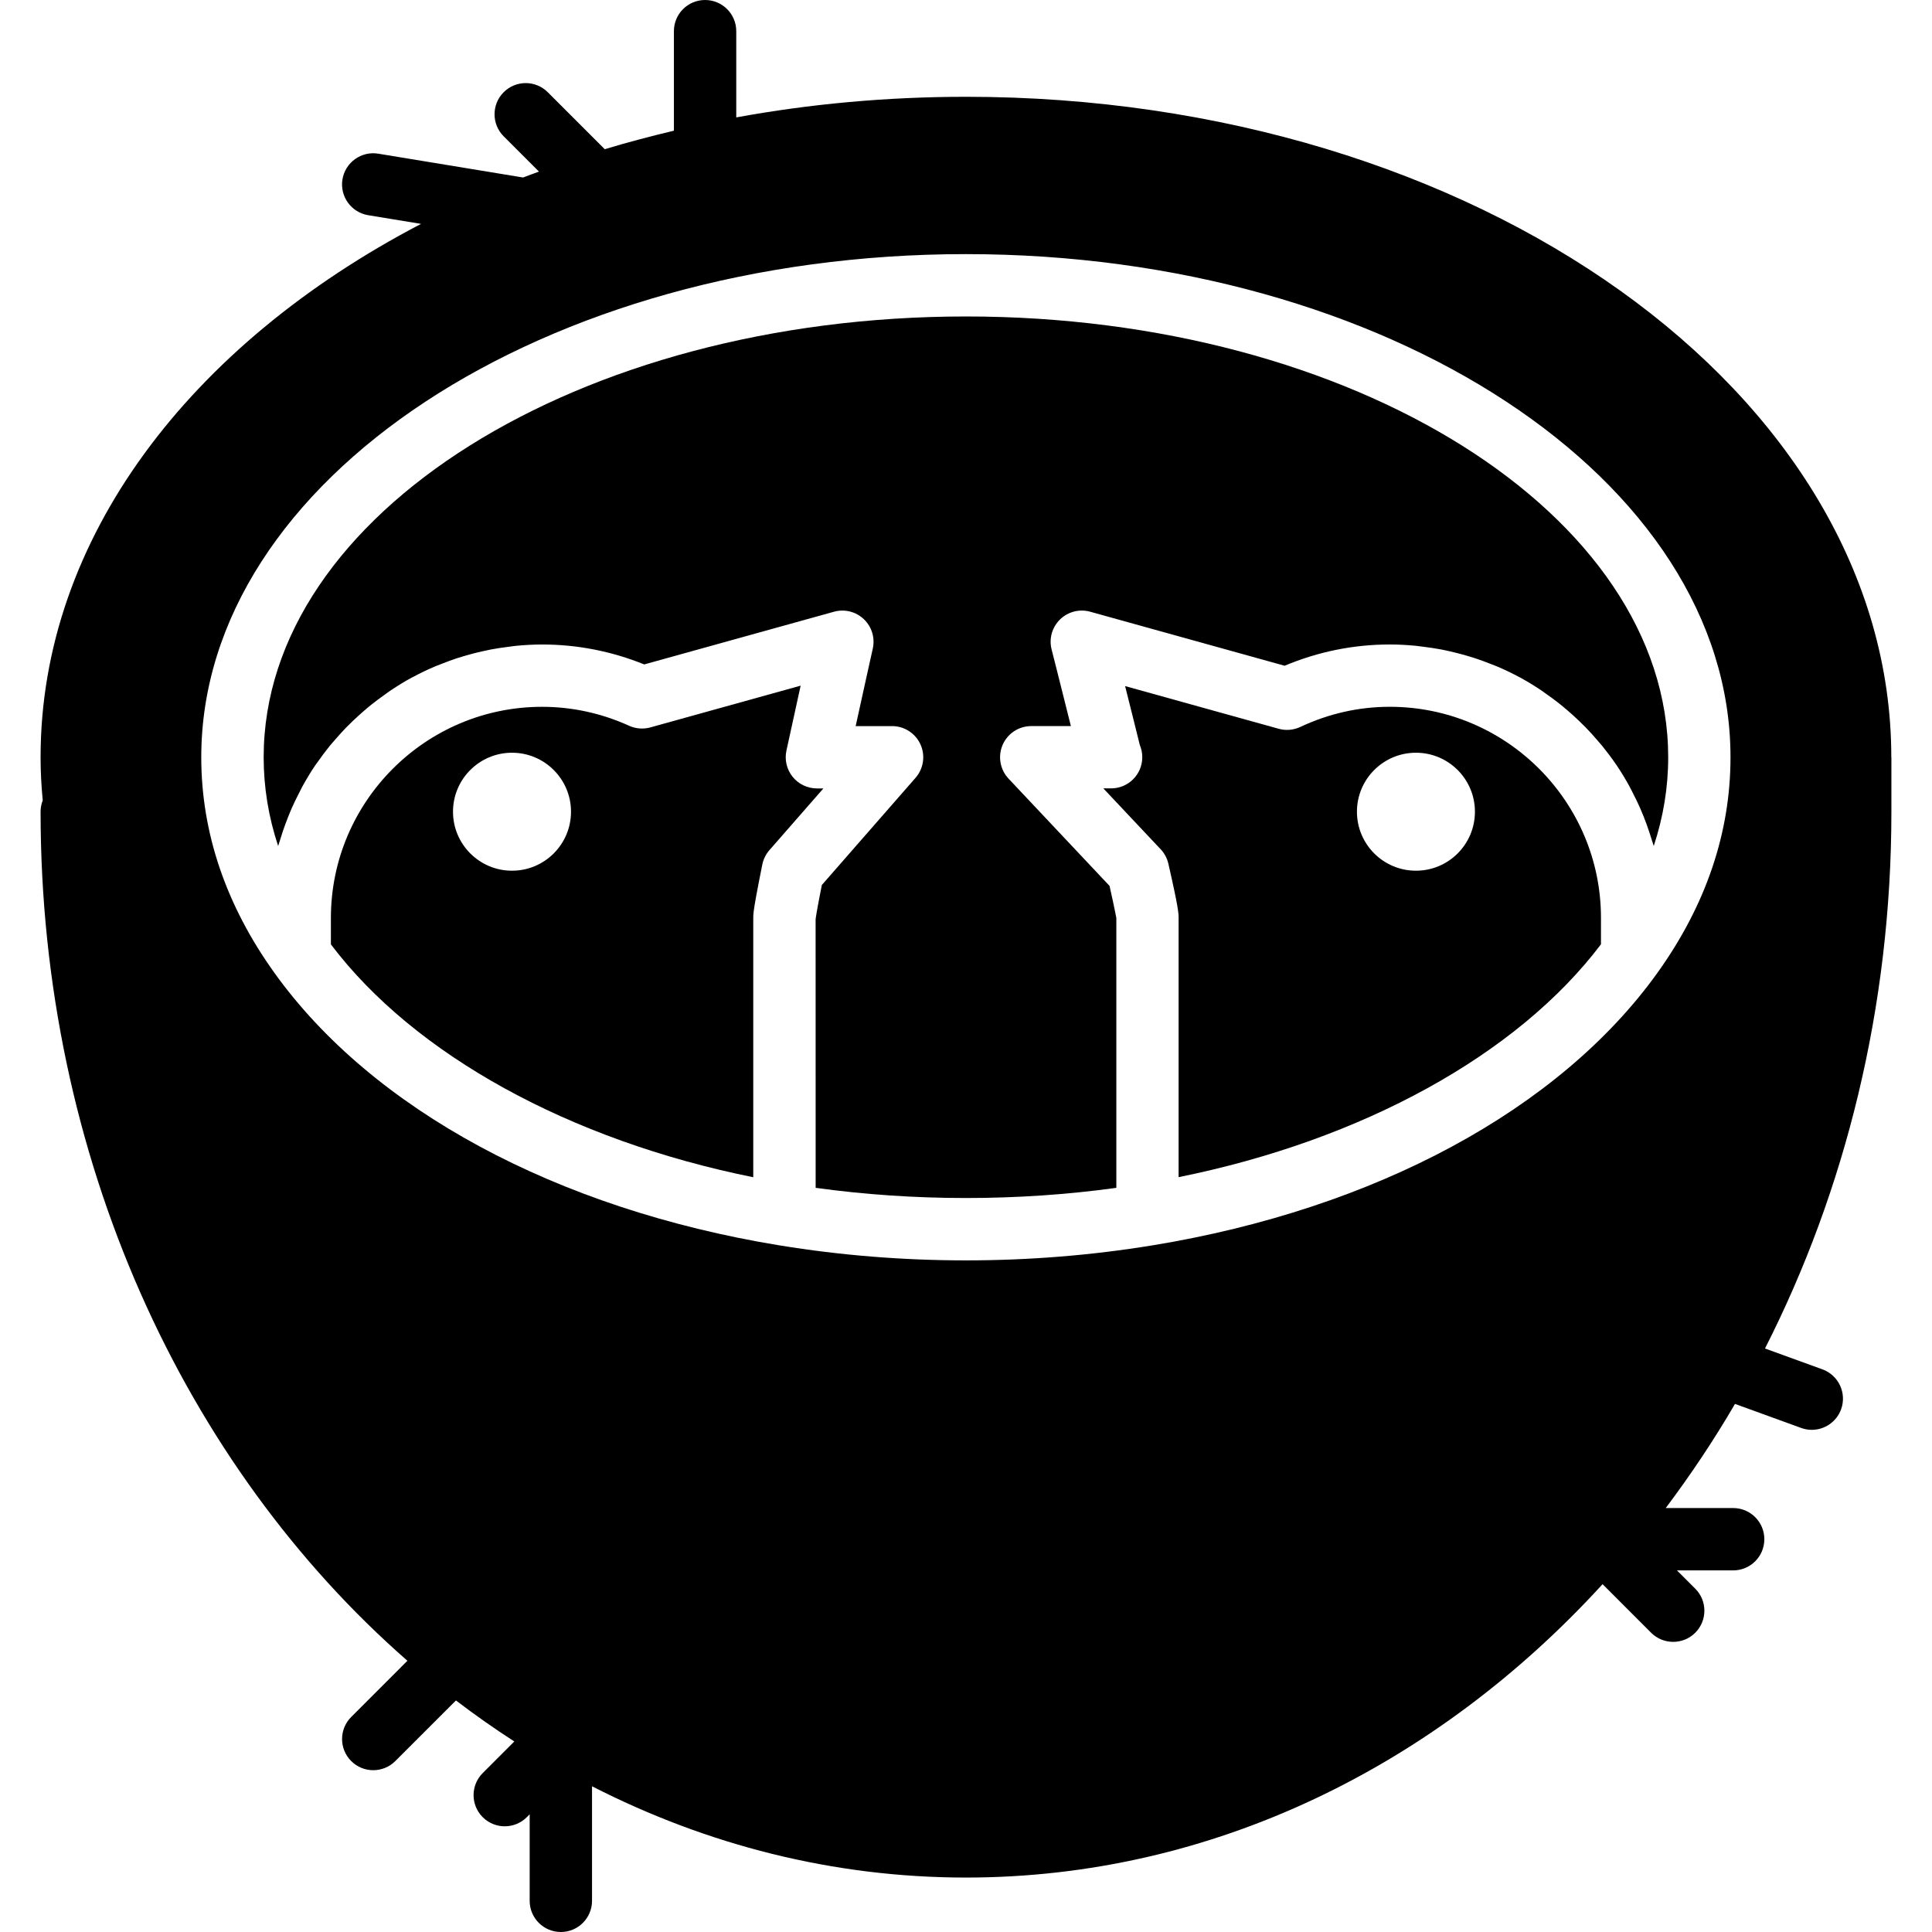
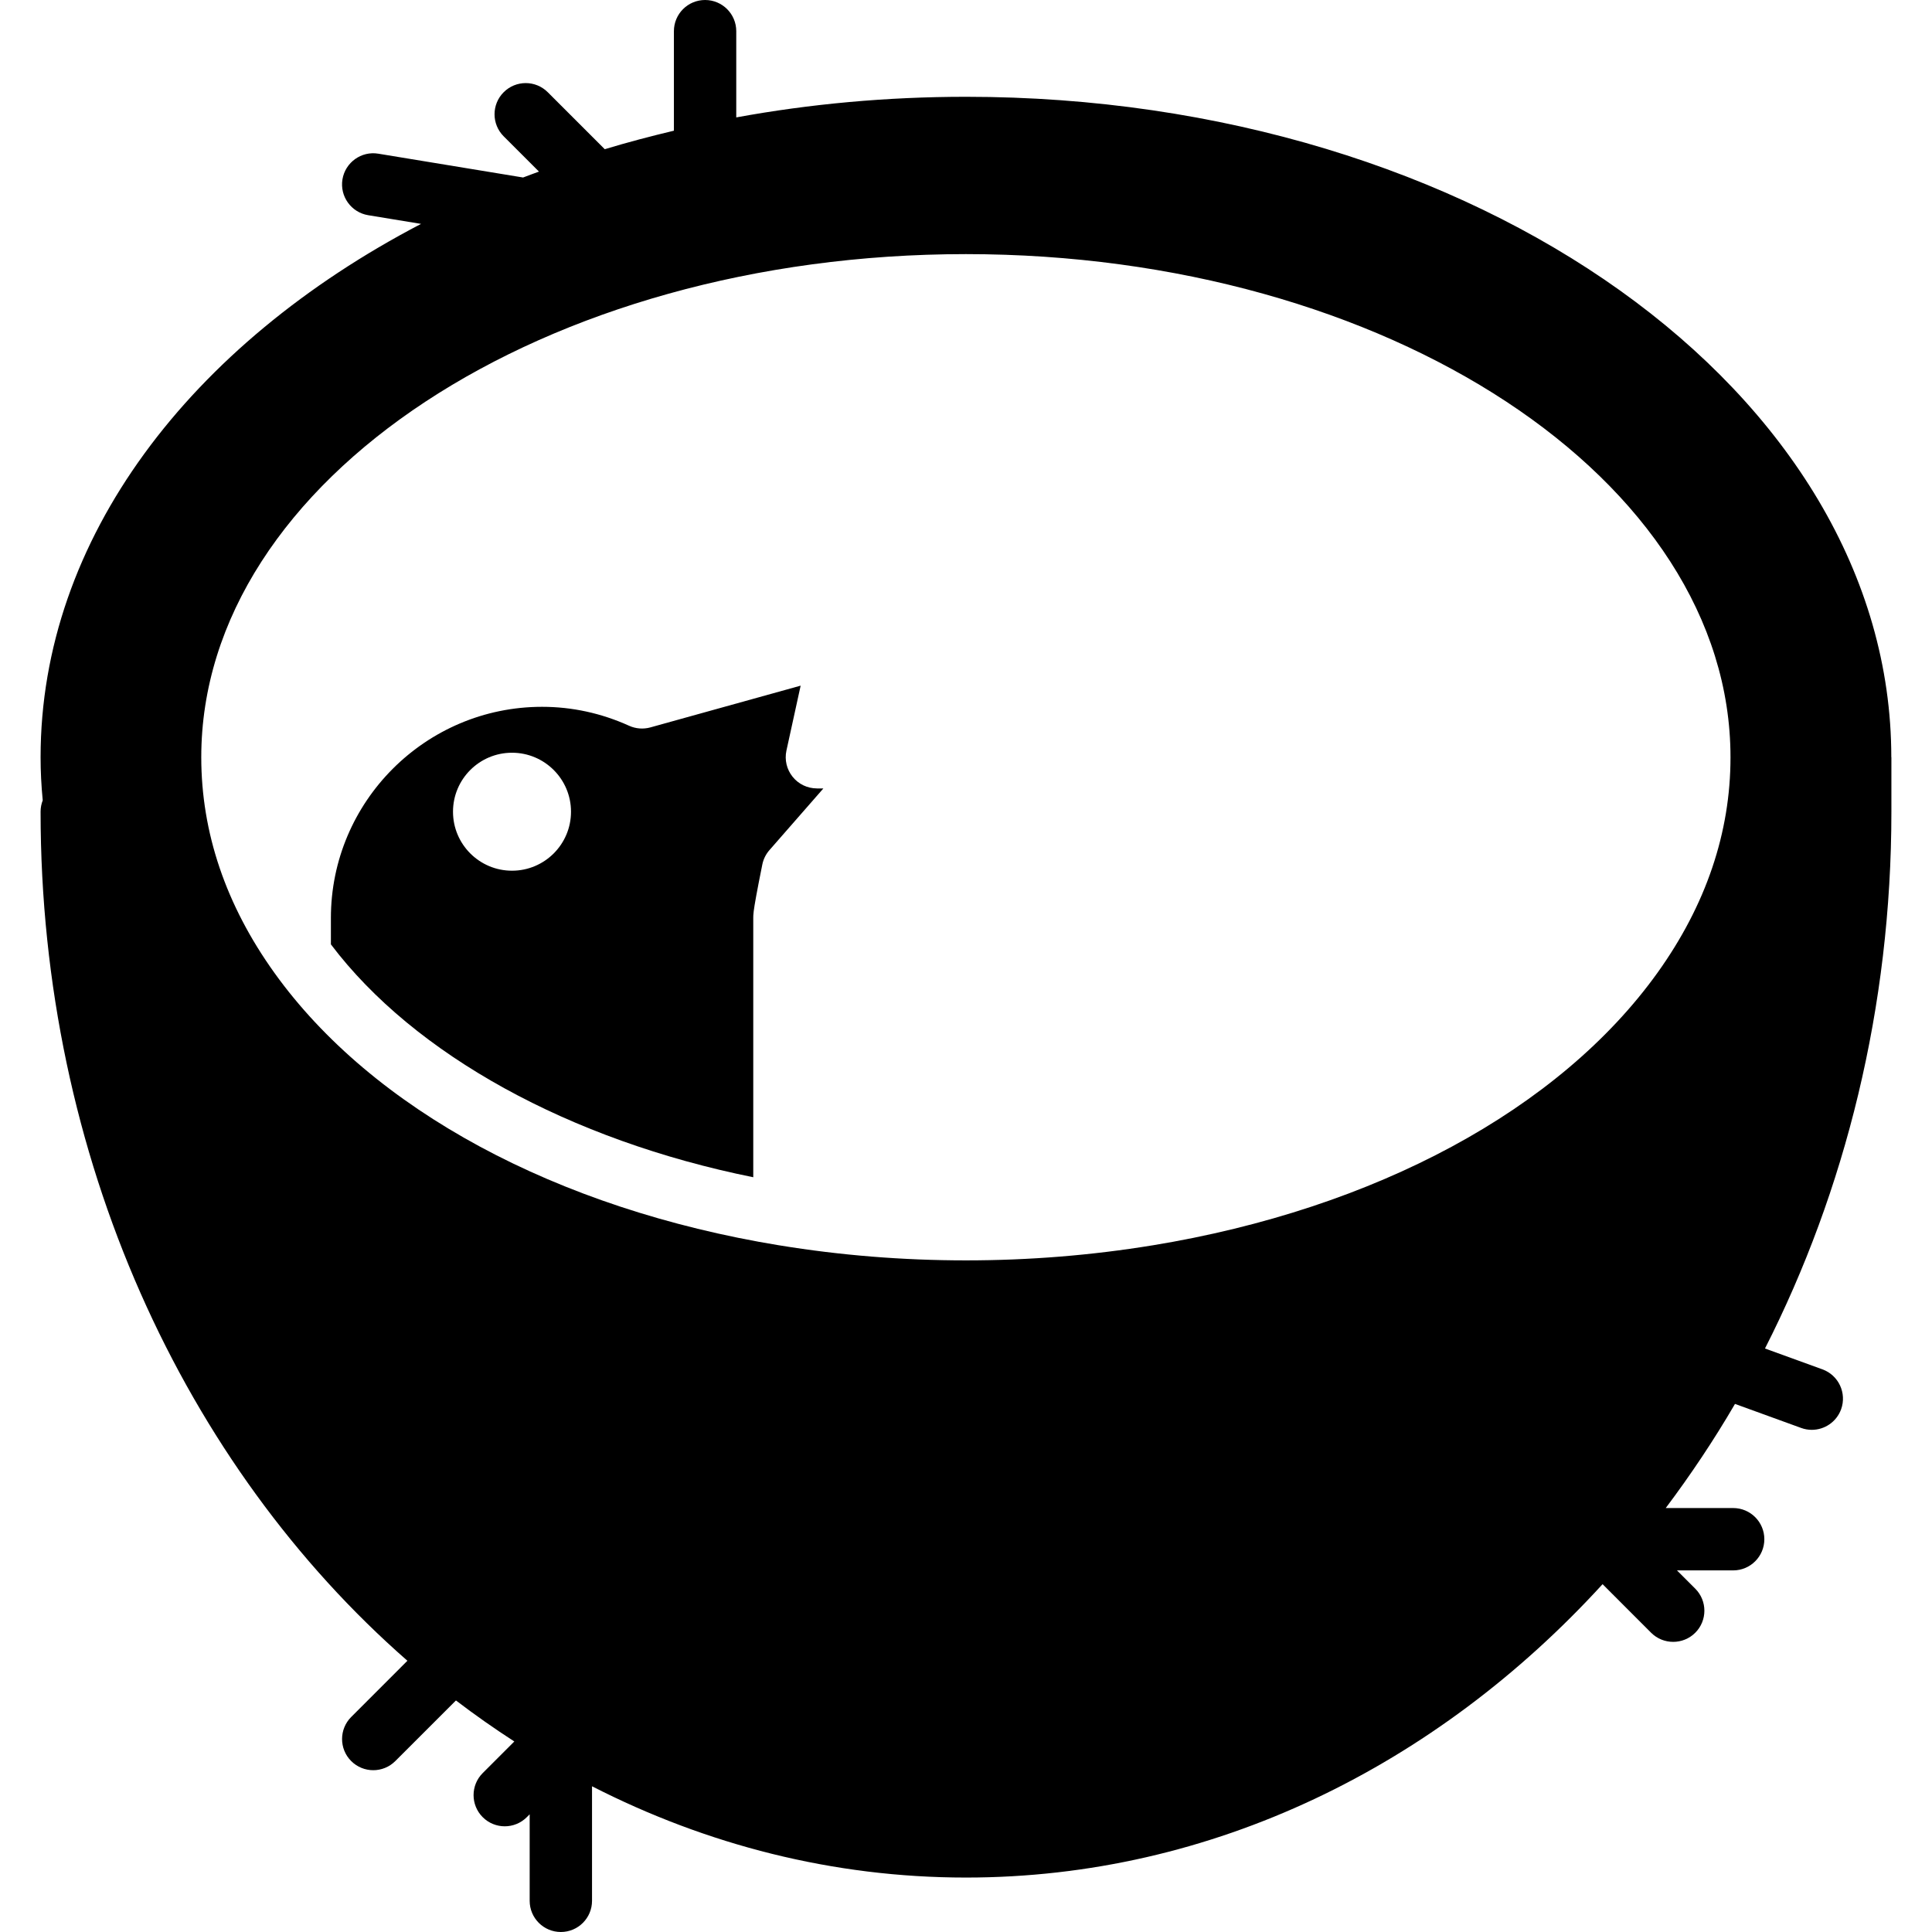
<svg xmlns="http://www.w3.org/2000/svg" fill="#000000" version="1.1" id="Capa_1" width="800px" height="800px" viewBox="0 0 501.953 501.952" xml:space="preserve">
  <g>
    <g>
-       <path d="M361.091,183.631c-8.037,0-15.863,1.761-23.267,5.239c-1.762,0.82-3.744,0.994-5.611,0.469l-39.898-11.087    c0.374,1.503,0.785,3.106,1.191,4.759c0.369,1.484,0.744,2.975,1.14,4.551c0.484,1.949,0.98,3.947,1.481,5.983    c0.417,0.978,0.648,2.054,0.648,3.183c0,4.474-3.623,8.1-8.1,8.1c-0.032,0-0.074,0-0.105,0h-1.914l14.897,15.82    c0.991,1.047,1.682,2.344,1.998,3.741c2.663,11.617,2.663,12.994,2.663,14.096v67.348c47.688-9.624,88.056-31.805,109.735-60.5    v-6.848C415.961,208.25,391.339,183.631,361.091,183.631z M367.877,226.217c-8.464,0-15.329-6.863-15.329-15.327    c0-8.466,6.865-15.324,15.329-15.324s15.325,6.863,15.325,15.324C383.203,219.354,376.347,226.217,367.877,226.217z" />
-       <path d="M250.963,82.221c-100.612,0-182.461,51.374-182.461,114.518c0,7.808,1.257,15.515,3.765,23.059    c0.124-0.454,0.296-0.892,0.425-1.34c0.237-0.804,0.498-1.598,0.762-2.394c0.428-1.279,0.892-2.542,1.395-3.789    c0.306-0.773,0.609-1.54,0.944-2.297c0.572-1.305,1.205-2.579,1.856-3.845c0.324-0.63,0.622-1.278,0.968-1.9    c1.015-1.835,2.096-3.628,3.262-5.361c0.168-0.255,0.361-0.493,0.54-0.741c1.031-1.484,2.112-2.932,3.246-4.33    c0.475-0.585,0.981-1.142,1.474-1.708c0.892-1.031,1.799-2.046,2.748-3.024c0.577-0.593,1.178-1.171,1.771-1.748    c0.949-0.907,1.917-1.793,2.911-2.645c0.62-0.535,1.242-1.071,1.891-1.585c1.089-0.878,2.223-1.706,3.37-2.521    c0.578-0.417,1.144-0.849,1.738-1.242c1.745-1.16,3.53-2.262,5.384-3.272c0.15-0.082,0.319-0.15,0.475-0.232    c1.711-0.918,3.478-1.767,5.276-2.545c0.659-0.284,1.339-0.527,2.009-0.793c1.334-0.53,2.674-1.031,4.045-1.485    c0.772-0.253,1.556-0.48,2.344-0.707c1.327-0.385,2.671-0.73,4.034-1.039c0.799-0.182,1.598-0.361,2.402-0.512    c1.463-0.282,2.948-0.49,4.438-0.68c0.715-0.093,1.421-0.206,2.139-0.277c2.215-0.208,4.456-0.34,6.724-0.34    c9.12,0,18.035,1.745,26.541,5.179l49.301-13.692c2.75-0.763,5.688-0.029,7.75,1.933c2.062,1.959,2.948,4.859,2.328,7.636    c0,0.005-1.957,8.759-4.451,20.147h9.46c3.183,0,6.059,1.856,7.377,4.751c1.313,2.896,0.81,6.286-1.273,8.678l-24.35,27.854    c-1.376,6.921-1.587,8.58-1.619,8.936l0.011,69.744c25.537,3.527,52.55,3.527,78.121,0v-70.105c-0.026,0-0.264-1.674-1.767-8.343    l-26.241-27.87c-2.209-2.354-2.815-5.801-1.534-8.765c1.281-2.963,4.203-4.886,7.436-4.886h10.299    c-2.816-11.288-5.01-19.915-5.01-19.915c-0.18-0.696-0.264-1.41-0.253-2.117c0.021-1.405,0.406-2.787,1.128-3.997    c0.354-0.604,0.791-1.166,1.309-1.675c2.066-2.02,5.052-2.779,7.831-2.012l50.524,14.038c8.743-3.665,17.919-5.524,27.343-5.524    c2.272,0,4.509,0.132,6.729,0.34c0.712,0.071,1.414,0.185,2.126,0.271c1.497,0.188,2.984,0.403,4.456,0.68    c0.796,0.15,1.592,0.335,2.389,0.511c1.371,0.314,2.721,0.659,4.065,1.05c0.775,0.227,1.545,0.448,2.305,0.696    c1.393,0.458,2.764,0.97,4.113,1.505c0.648,0.261,1.303,0.493,1.936,0.767c1.883,0.81,3.729,1.695,5.521,2.663    c0.073,0.042,0.147,0.074,0.221,0.113c1.878,1.016,3.682,2.133,5.442,3.304c0.549,0.367,1.076,0.768,1.614,1.15    c1.196,0.849,2.373,1.714,3.512,2.631c0.596,0.485,1.182,0.986,1.771,1.49c1.039,0.896,2.057,1.813,3.043,2.771    c0.564,0.538,1.113,1.073,1.656,1.63c1.007,1.031,1.967,2.106,2.911,3.201c0.442,0.514,0.896,1.012,1.328,1.54    c1.25,1.545,2.458,3.138,3.581,4.791c0.074,0.097,0.137,0.187,0.206,0.285c1.191,1.762,2.288,3.591,3.316,5.461    c0.306,0.546,0.564,1.107,0.854,1.664c0.696,1.345,1.36,2.706,1.973,4.103c0.306,0.696,0.585,1.399,0.87,2.106    c0.532,1.318,1.018,2.65,1.46,4.008c0.254,0.733,0.485,1.466,0.707,2.218c0.147,0.469,0.321,0.928,0.453,1.405    c2.495-7.539,3.755-15.24,3.755-23.042C433.411,133.595,351.567,82.221,250.963,82.221z" />
      <path d="M212.24,204.839c-2.452,0-4.77-1.107-6.307-3.02c-1.534-1.906-2.133-4.406-1.611-6.8c1.324-6.106,2.61-11.976,3.694-16.88    l-39.047,10.85c-1.835,0.501-3.778,0.356-5.514-0.427c-7.214-3.267-14.823-4.925-22.62-4.925    c-30.257,0-54.865,24.614-54.865,54.87v6.848c21.677,28.695,62.037,50.875,109.735,60.505v-67.358c0-0.379,0-0.789,0.118-1.772    c0.211-1.635,0.768-4.849,2.236-12.124c0.279-1.376,0.912-2.661,1.835-3.72l14.03-16.042h-1.685V204.839z M133.023,226.217    c-8.464,0-15.328-6.863-15.328-15.327c0-8.466,6.864-15.324,15.328-15.324c8.461,0,15.33,6.863,15.33,15.324    C148.353,219.354,141.489,226.217,133.023,226.217z" />
      <path d="M491.381,196.738c0-94.613-107.847-171.59-240.418-171.59c-20.59,0-40.587,1.862-59.675,5.355V8.1    c0-4.477-3.63-8.1-8.1-8.1c-4.472,0-8.1,3.623-8.1,8.1v25.855c-6.093,1.453-12.103,3.03-17.966,4.81L142.314,23.96    c-3.164-3.164-8.287-3.164-11.454,0c-3.164,3.164-3.164,8.295,0,11.454l9.17,9.167c-1.376,0.515-2.766,1.005-4.126,1.535    l-37.621-6.188c-4.396-0.736-8.58,2.262-9.31,6.673c-0.722,4.412,2.268,8.58,6.679,9.31l13.74,2.257    c-59.866,31.24-98.848,81.702-98.848,138.57c0,3.612,0.179,7.312,0.557,11.198c-0.356,0.912-0.557,1.912-0.557,2.948    c0,89.948,37.449,169.989,95.304,220.599l-14.602,14.607c-3.164,3.164-3.164,8.3,0,11.453c1.582,1.582,3.657,2.373,5.729,2.373    c2.075,0,4.147-0.791,5.729-2.373l15.757-15.746c4.926,3.76,9.991,7.309,15.164,10.657l-8.213,8.211    c-3.164,3.164-3.164,8.295,0,11.454c1.582,1.582,3.655,2.373,5.729,2.373c2.073,0,4.148-0.791,5.73-2.373l0.743-0.743v22.475    c0,4.478,3.631,8.101,8.1,8.101c4.472,0,8.1-3.623,8.1-8.101v-29.758c29.739,15.198,62.593,23.715,97.163,23.715    c64.038,0,122.262-29.041,165.388-76.223l12.614,12.62c1.582,1.582,3.66,2.367,5.732,2.367s4.15-0.785,5.732-2.367    c3.164-3.164,3.164-8.29,0-11.454l-4.746-4.746h14.597c4.472,0,8.1-3.623,8.1-8.101c0-4.472-3.628-8.1-8.1-8.1h-17.519    c6.444-8.585,12.487-17.598,17.993-27.053l17.191,6.244c0.912,0.337,1.846,0.49,2.764,0.49c3.312,0,6.412-2.046,7.614-5.332    c1.524-4.208-0.644-8.854-4.852-10.383l-14.924-5.416c20.836-40.99,32.843-88.625,32.843-139.453v-14.165H491.381z     M430.642,252.719C430.642,252.724,430.637,252.724,430.642,252.719c-25.471,35.532-73.285,61.346-131.214,70.838    c-0.01,0-0.021,0-0.031,0c-15.772,2.584-32.058,3.902-48.439,3.902c-16.39,0-32.687-1.318-48.439-3.902c-0.01,0-0.021,0-0.032,0    c-57.937-9.487-105.759-35.306-131.213-70.833c-12.593-17.576-18.982-36.415-18.982-55.985    c0-72.08,89.121-130.718,198.661-130.718c109.537,0,198.647,58.638,198.647,130.718    C449.611,216.303,443.23,235.137,430.642,252.719z" />
    </g>
  </g>
</svg>